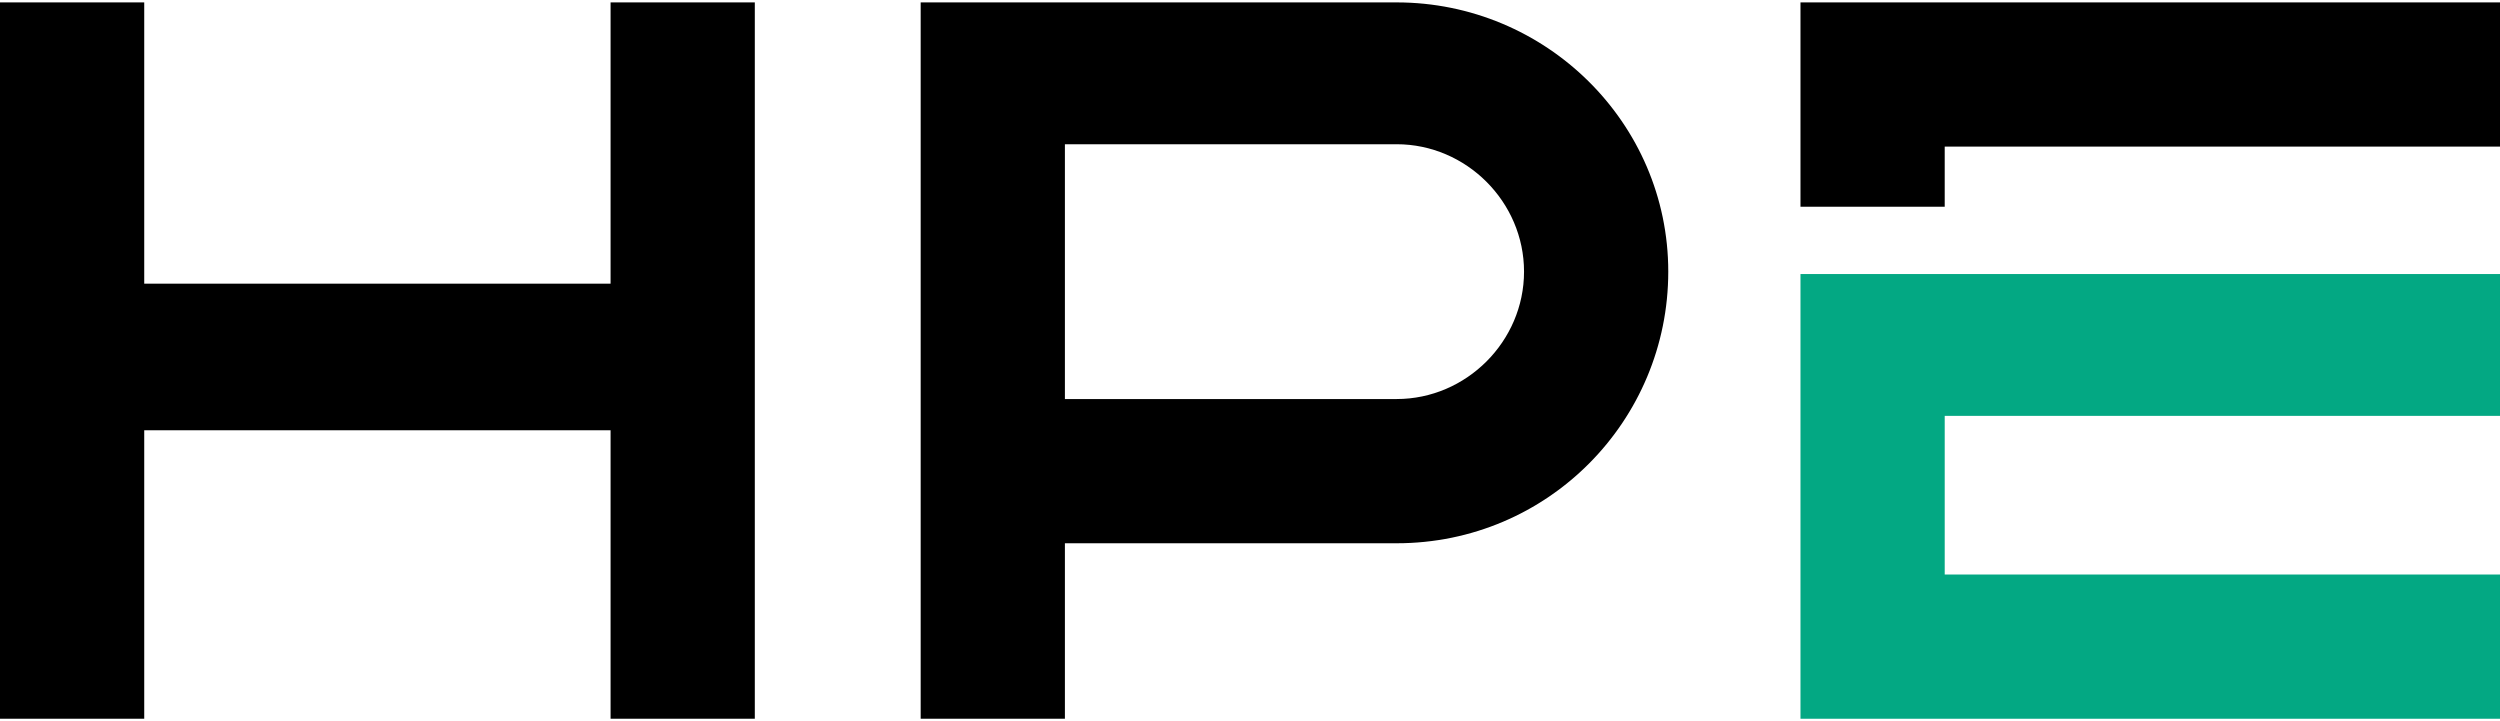
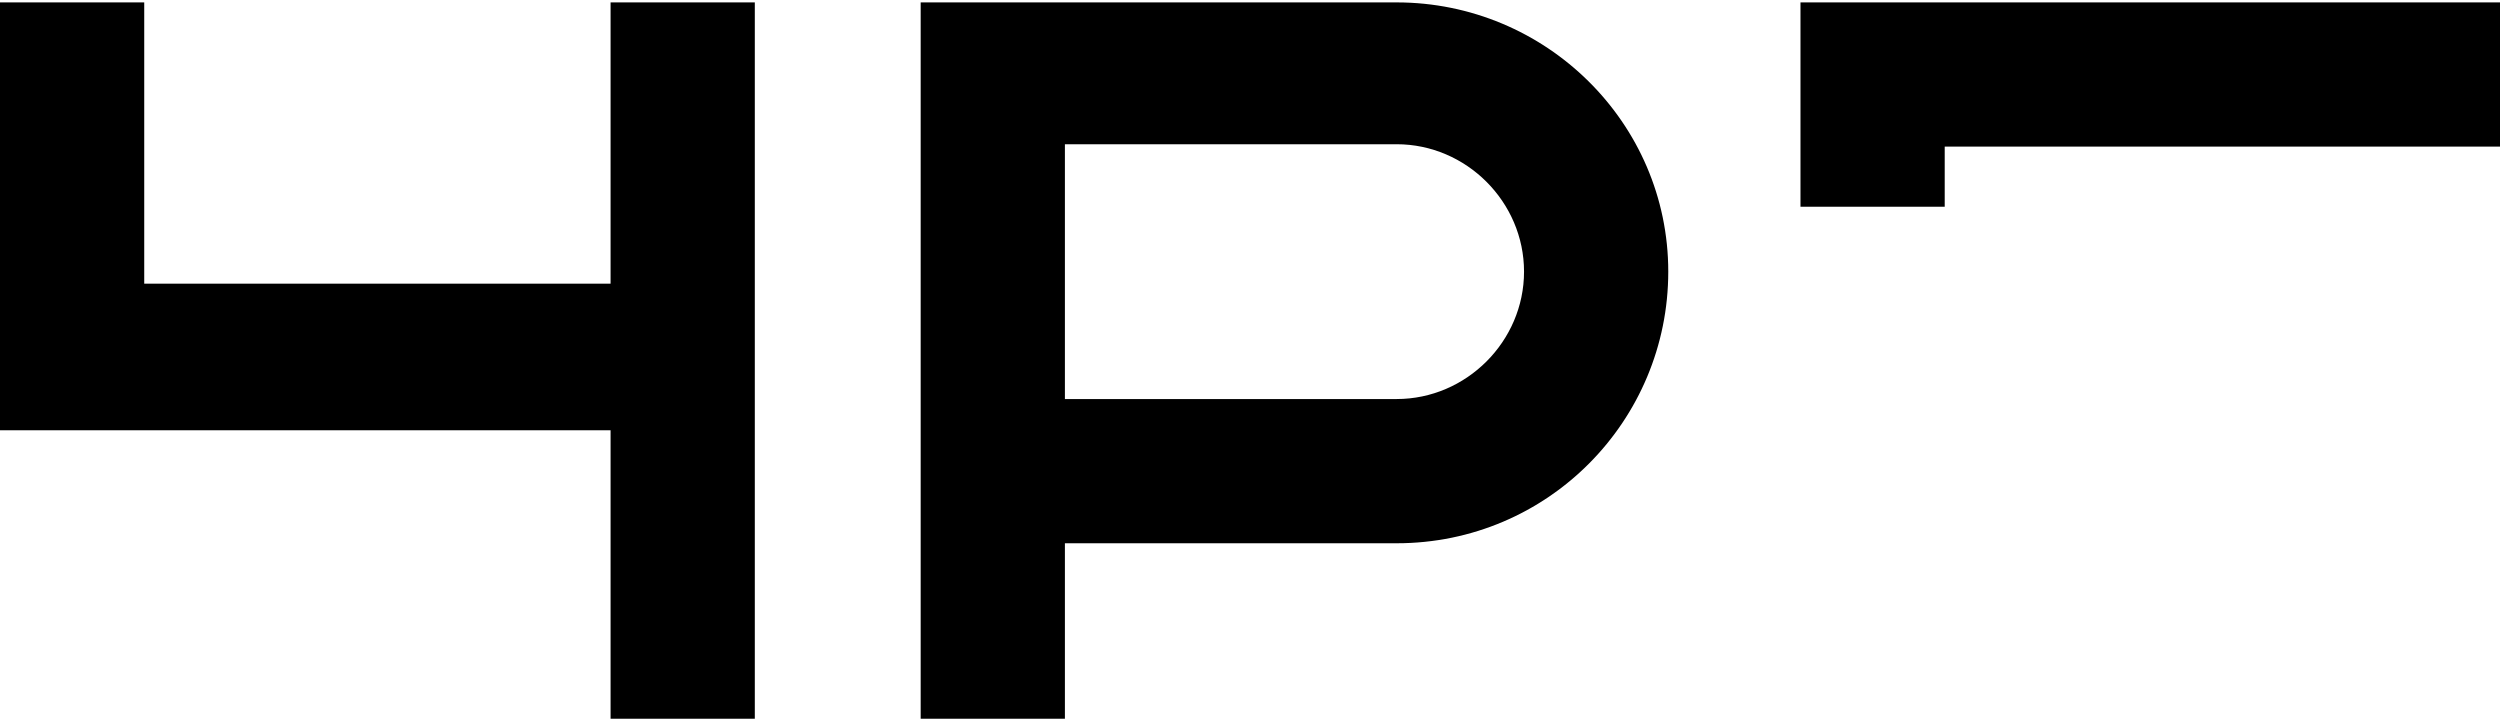
<svg xmlns="http://www.w3.org/2000/svg" version="1.1" viewBox="0 0 104 30">
  <defs>
    <style>
      .st0 {
        fill: #03a883;
      }
    </style>
  </defs>
  <g id="hpehf-logo-mobile" focusable="false">
    <g>
-       <path d="M44.3,29.9h-6V.1h19.8c6.2,0,11.3,5,11.3,11.2s-5,11.3-11.3,11.3h-13.8v7.2ZM44.3,16.6h13.8c2.9,0,5.3-2.4,5.3-5.3s-2.4-5.3-5.3-5.3h-13.8v10.5ZM31.4,29.9h-6v-12H6v12H0V.1h6v11.7h19.4V.1h6v29.7ZM80.9,8.6h-6V.1h29.1v6h-23.1v2.4Z" />
-       <polygon class="st0" points="104 29.9 74.9 29.9 74.9 11.4 104 11.4 104 17.3 80.9 17.3 80.9 23.9 104 23.9 104 29.9" />
+       <path d="M44.3,29.9h-6V.1h19.8c6.2,0,11.3,5,11.3,11.2s-5,11.3-11.3,11.3h-13.8v7.2ZM44.3,16.6h13.8c2.9,0,5.3-2.4,5.3-5.3s-2.4-5.3-5.3-5.3h-13.8v10.5ZM31.4,29.9h-6v-12H6H0V.1h6v11.7h19.4V.1h6v29.7ZM80.9,8.6h-6V.1h29.1v6h-23.1v2.4Z" />
    </g>
  </g>
</svg>